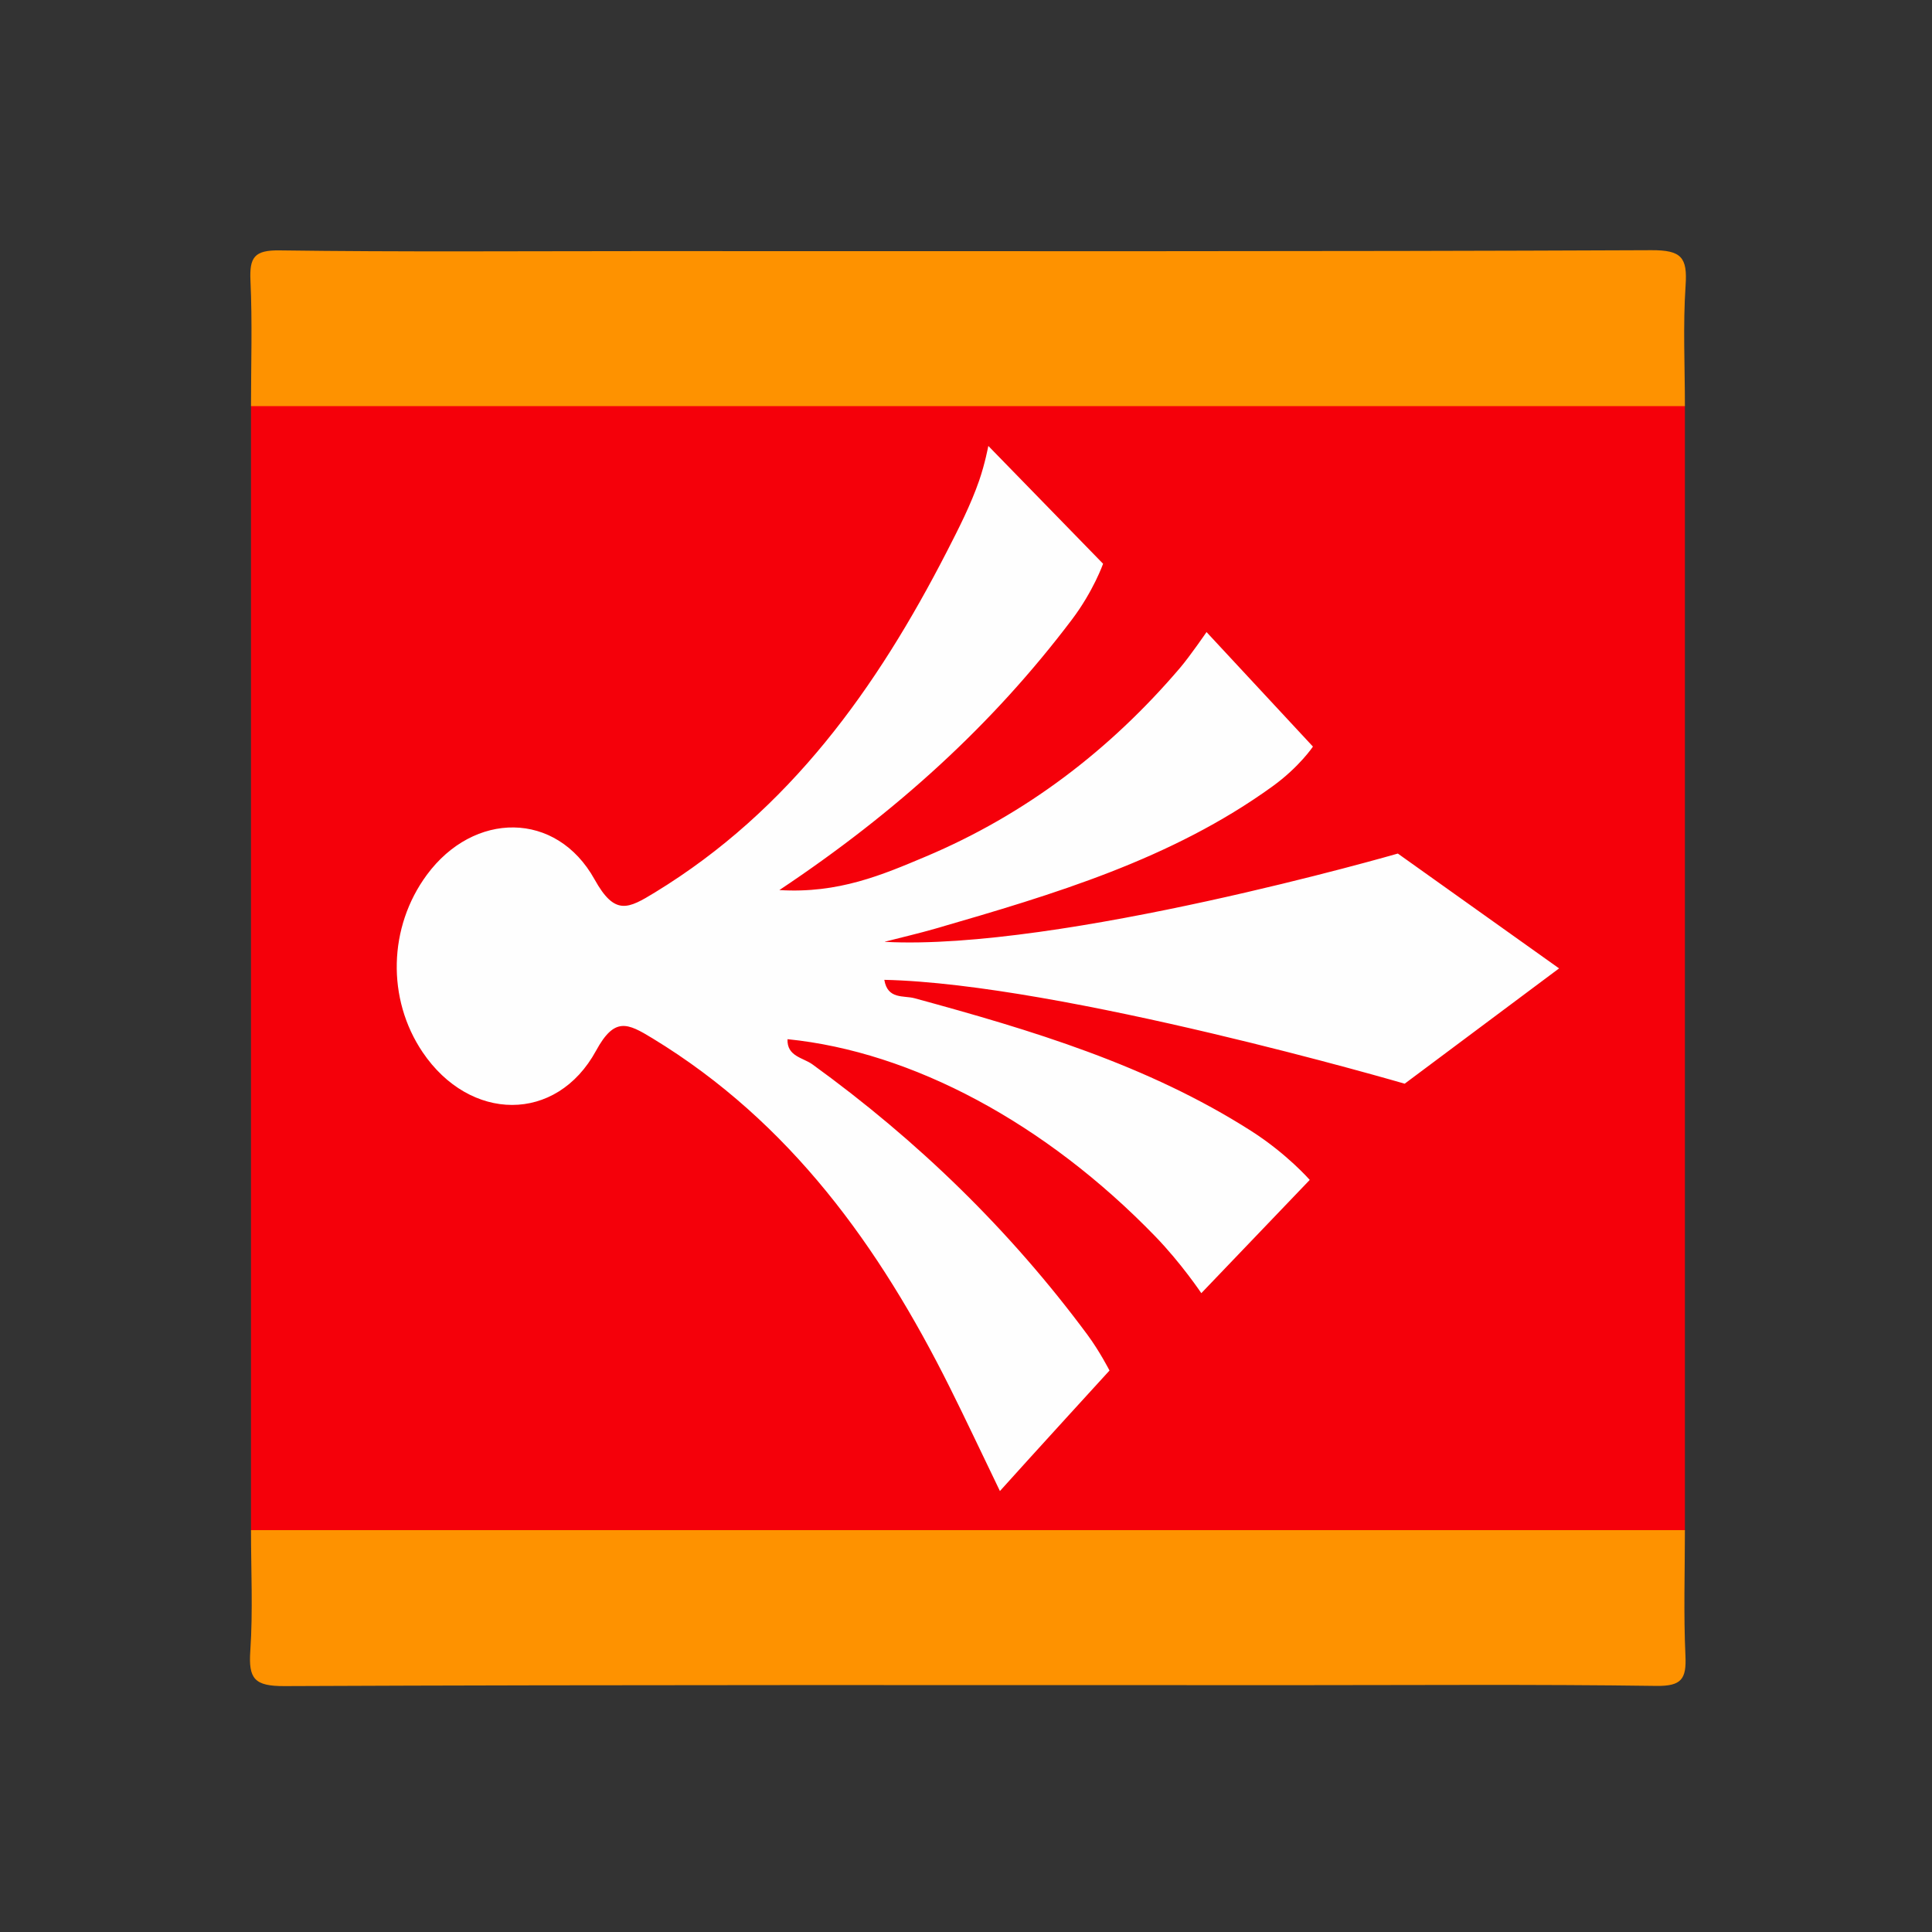
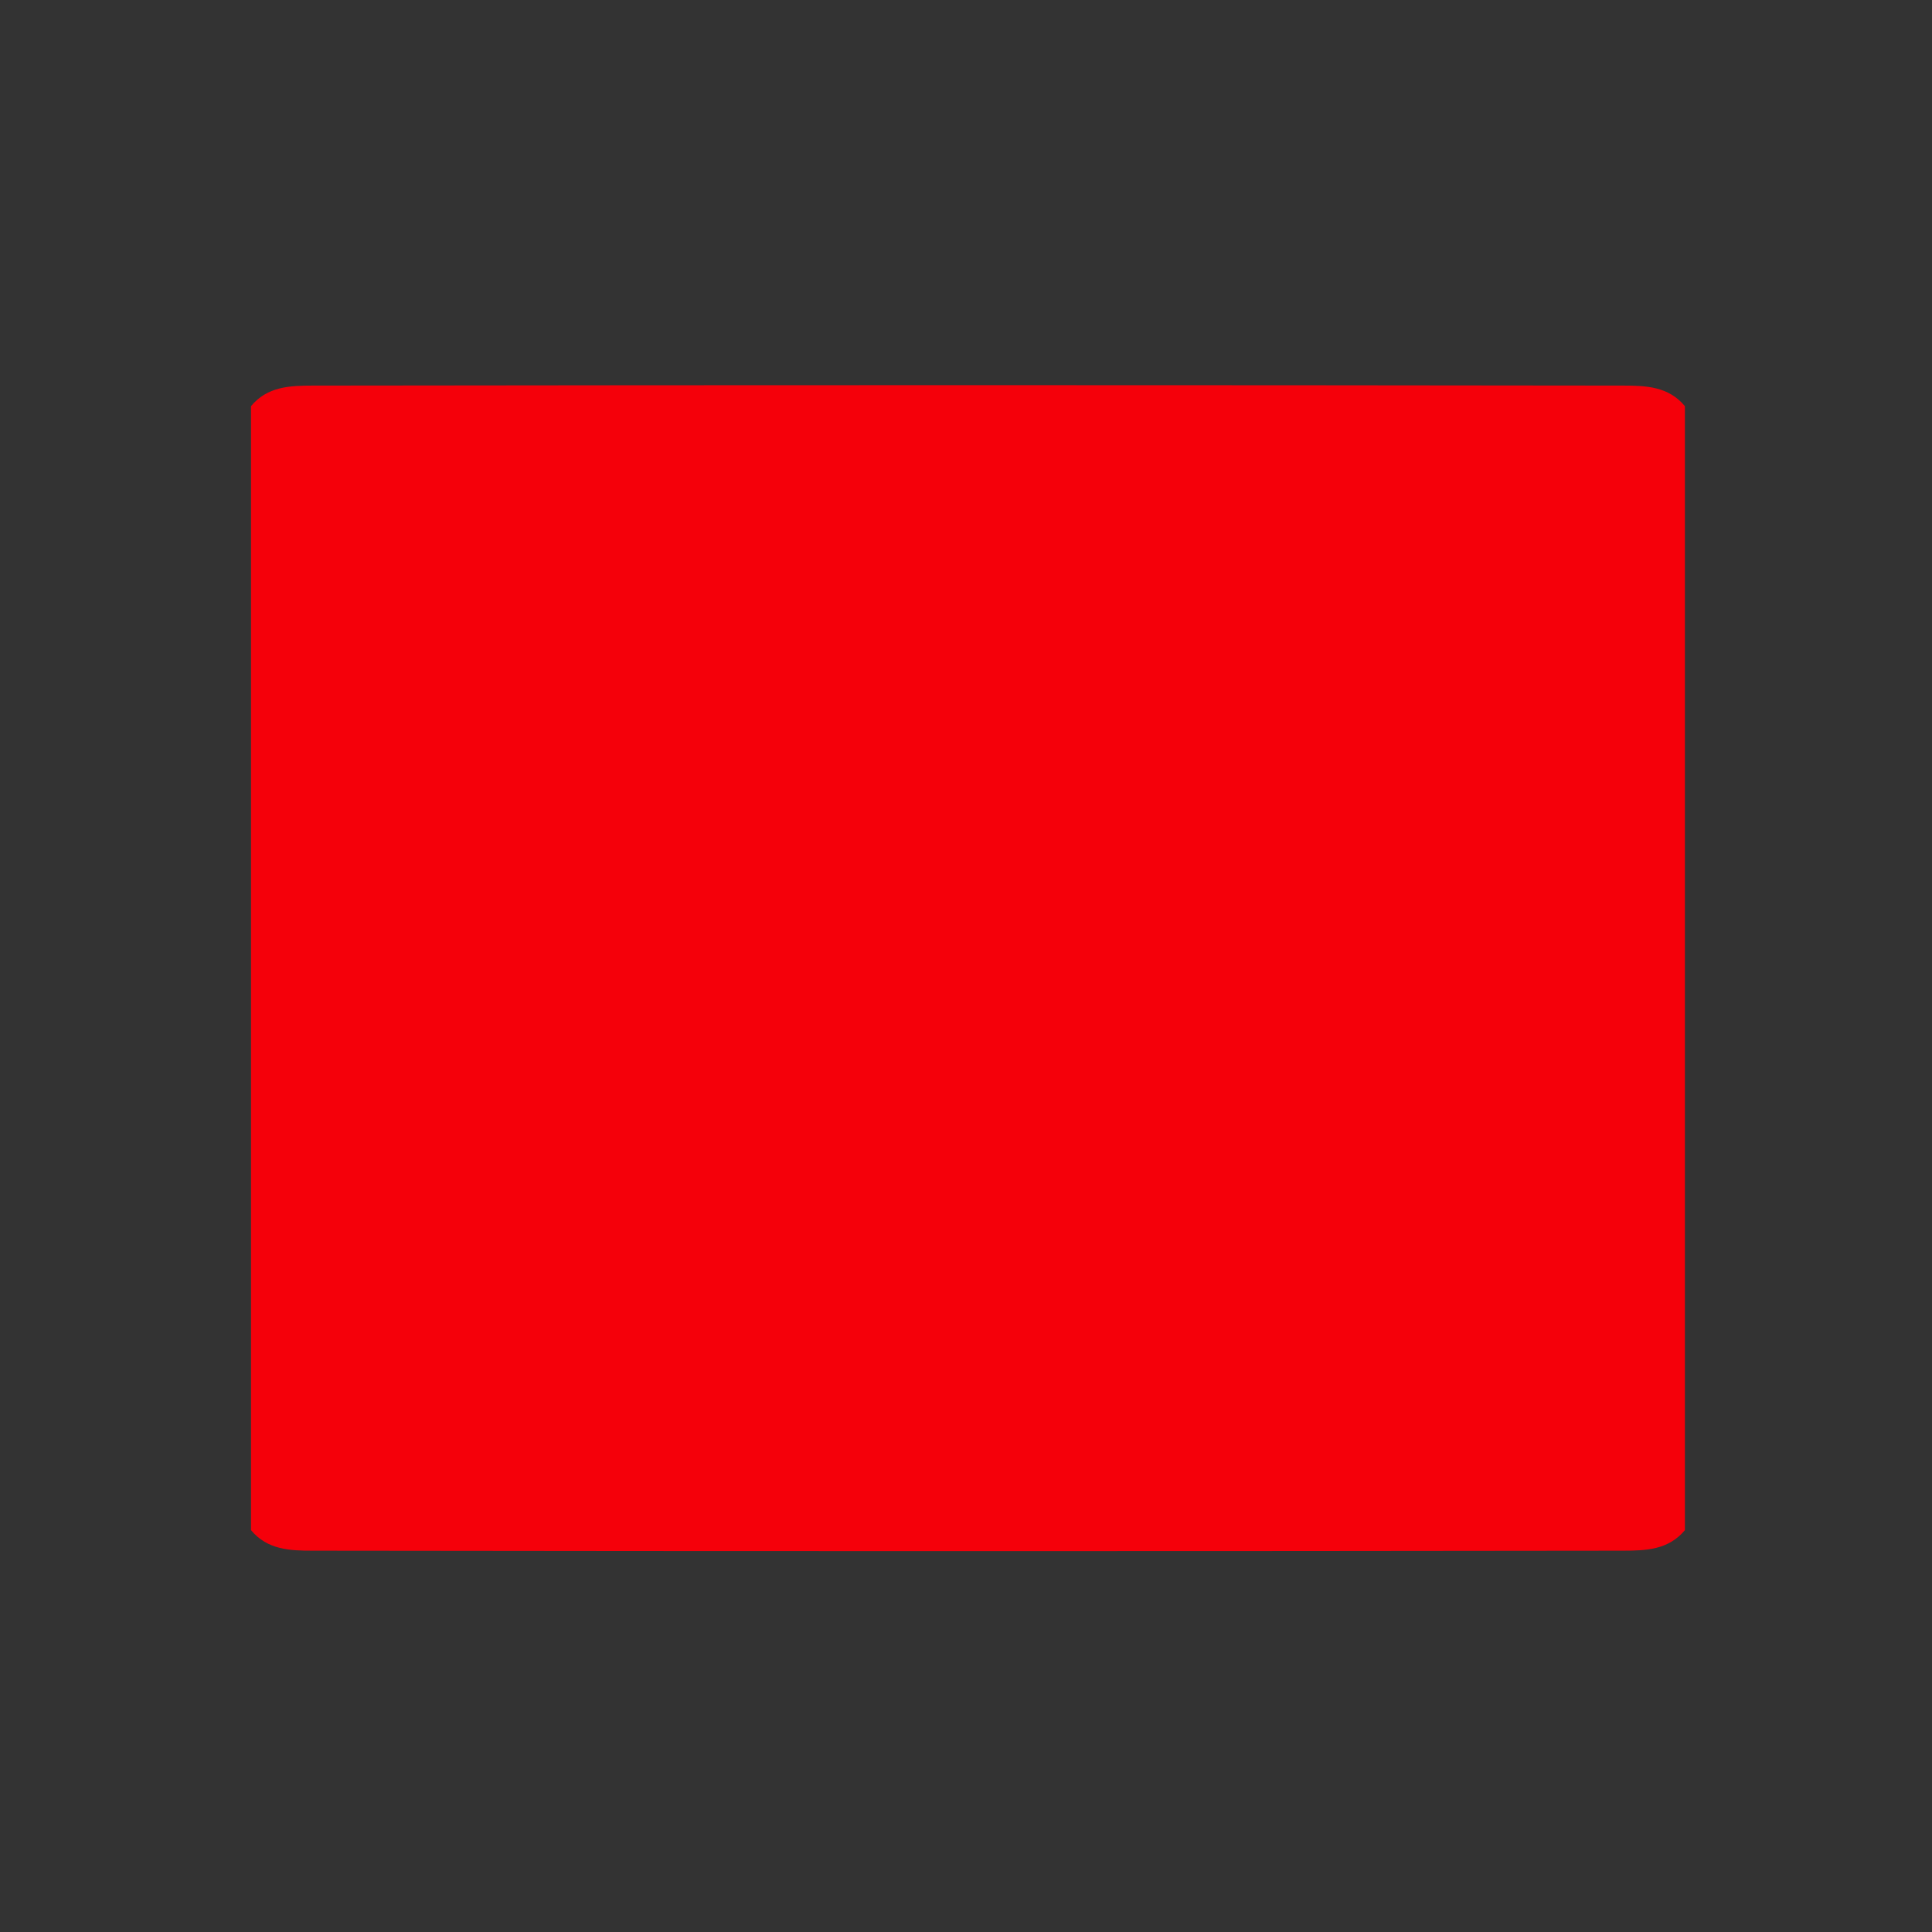
<svg xmlns="http://www.w3.org/2000/svg" id="a" viewBox="0 0 500 500">
  <rect x="0" y="0" width="500" height="500" fill="#333333" stroke="none" />
  <defs>
    <style>.c{fill:#f5000a;}.d{fill:#fefefe;}.e{fill:#fe9200;}</style>
  </defs>
  <g id="b">
    <g>
      <path class="c" d="M64.96,396V105.11c4.23-5.1,10.08-5.31,16-5.32,113.03-.15,226.06-.15,339.09,0,5.92,0,11.77,.22,16,5.32V396c-4.23,5.1-10.08,5.31-16,5.32-113.03,.15-226.06,.15-339.09,0-5.92,0-11.77-.22-16-5.32Z" />
-       <path class="e" d="M436.05,105.11H64.96c0-10.84,.36-21.69-.14-32.5-.28-6.02,1-7.9,7.54-7.81,31.25,.43,62.51,.19,93.76,.19,87.1,0,174.2,.14,261.29-.24,7.78-.03,9.31,1.9,8.82,9.11-.7,10.37-.18,20.83-.18,31.25Z" />
-       <path class="e" d="M64.96,396H436.05c0,10.84-.36,21.69,.14,32.5,.28,6.02-1,7.9-7.54,7.81-31.25-.43-62.51-.19-93.76-.19-87.1,0-174.2-.14-261.29,.24-7.78,.03-9.31-1.9-8.82-9.11,.7-10.37,.18-20.83,.18-31.25Z" />
-       <path class="d" d="M228.99,243.75c45.42,2.39,132.77-22.85,132.77-22.85l41.73,29.72-39.96,29.84s-88.62-25.87-134.67-26.88c.85,5.14,5.02,4,7.81,4.76,30.28,8.25,60.29,17.25,87.04,34.29,9.36,5.96,15.25,12.73,15.25,12.73l-28.06,29.31s-5.13-7.68-11.91-14.69c-28.37-29.29-62.87-47.8-95.18-51.04-.19,4.45,4.02,4.77,6.42,6.5,27.28,19.75,51.13,42.9,71.21,70.01,3.15,4.26,5.7,9.24,5.7,9.24,0,0-20.56,22.49-28.36,31.19-5.16-10.69-8.97-18.8-12.97-26.81-18.19-36.44-41.3-68.66-76.92-90.34-6.5-3.96-9.83-5.62-14.63,3.19-10.27,18.83-32.68,18.47-44.89,.38-9.31-13.79-8.87-32.38,1.09-45.88,12.15-16.49,33.52-16.64,43.42,1.18,5.26,9.47,8.68,7.6,15.65,3.34,34.84-21.27,57.4-52.9,75.58-88.32,3.05-5.94,6.11-11.95,8.29-18.23,1.52-4.38,2.38-8.98,2.38-8.98l29.7,30.49s-2.49,7.07-8.08,14.46c-20.52,27.16-45.38,49.78-75.7,69.99,15.29,.94,26.67-3.95,37.85-8.66,25.85-10.89,47.71-27.58,65.84-48.84,2.59-3.04,6.86-9.27,6.86-9.27l27.54,29.64s-3.52,5.27-10.45,10.28c-26.19,18.94-56.7,27.97-87.23,36.82-4.33,1.25-8.73,2.26-13.1,3.39Z" />
    </g>
  </g>
</svg>